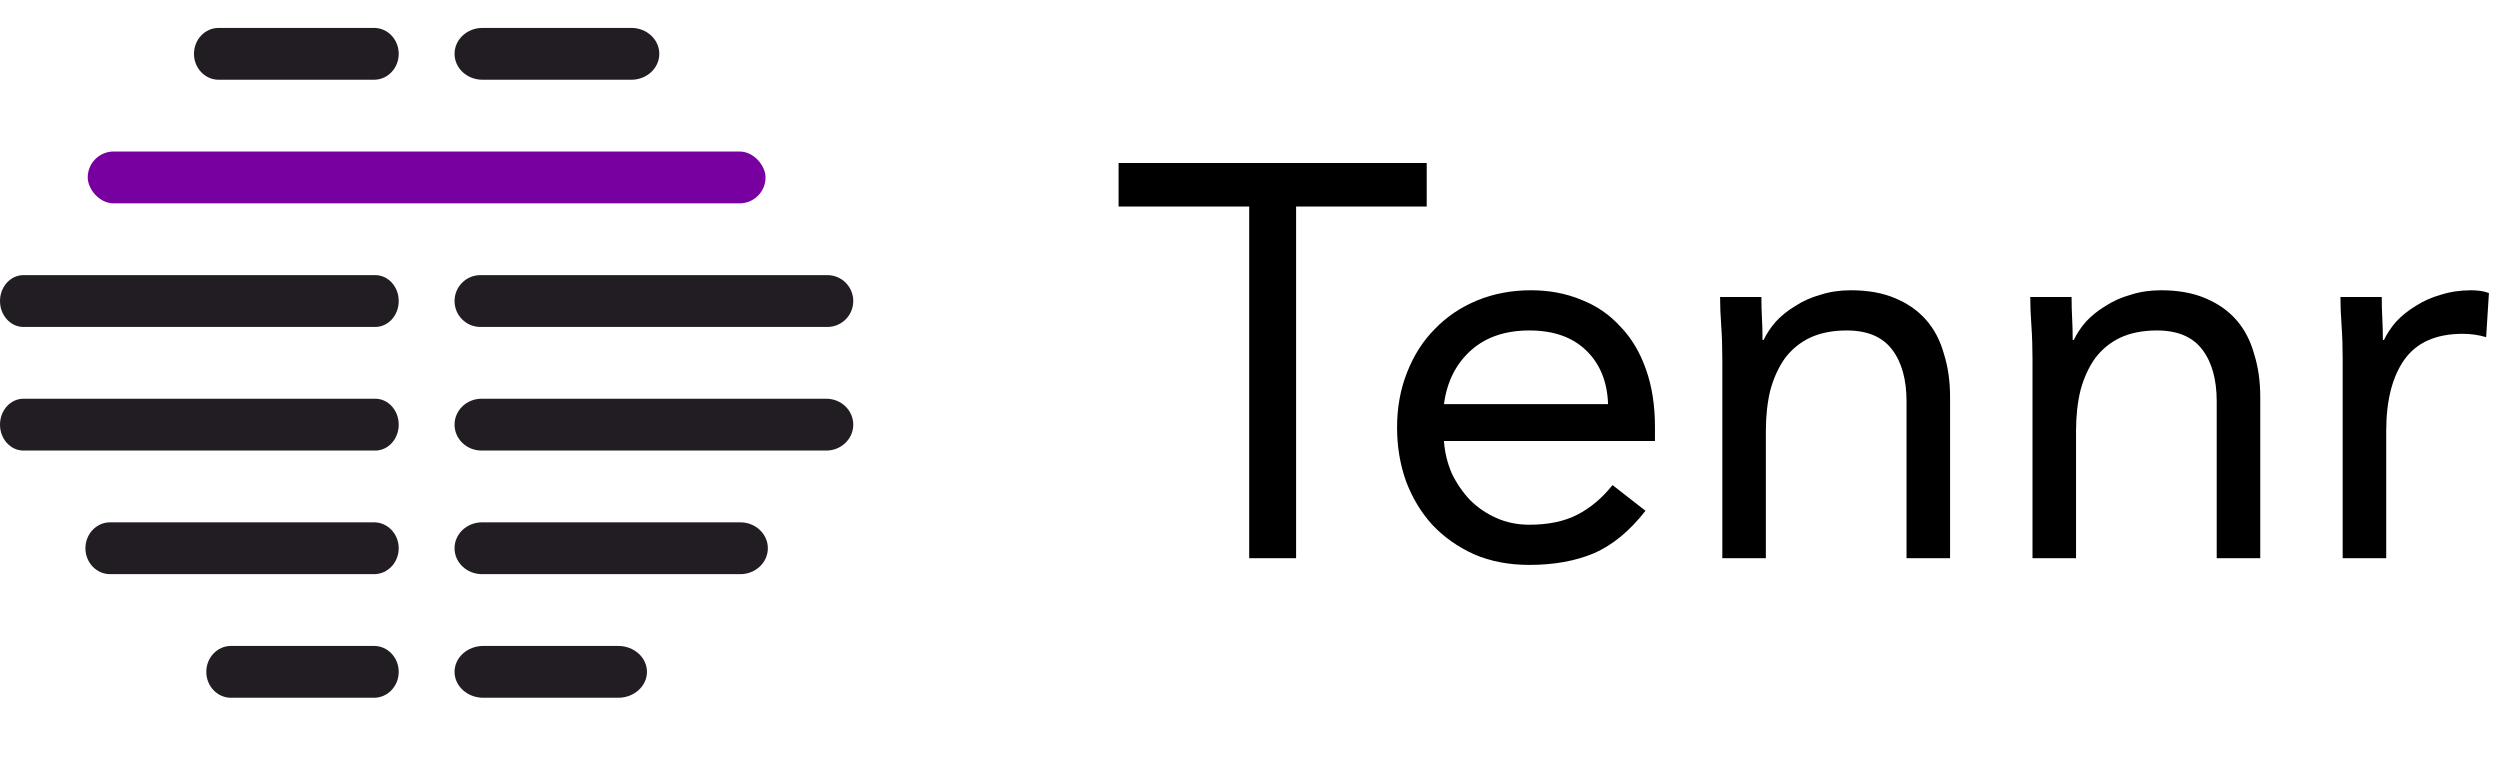
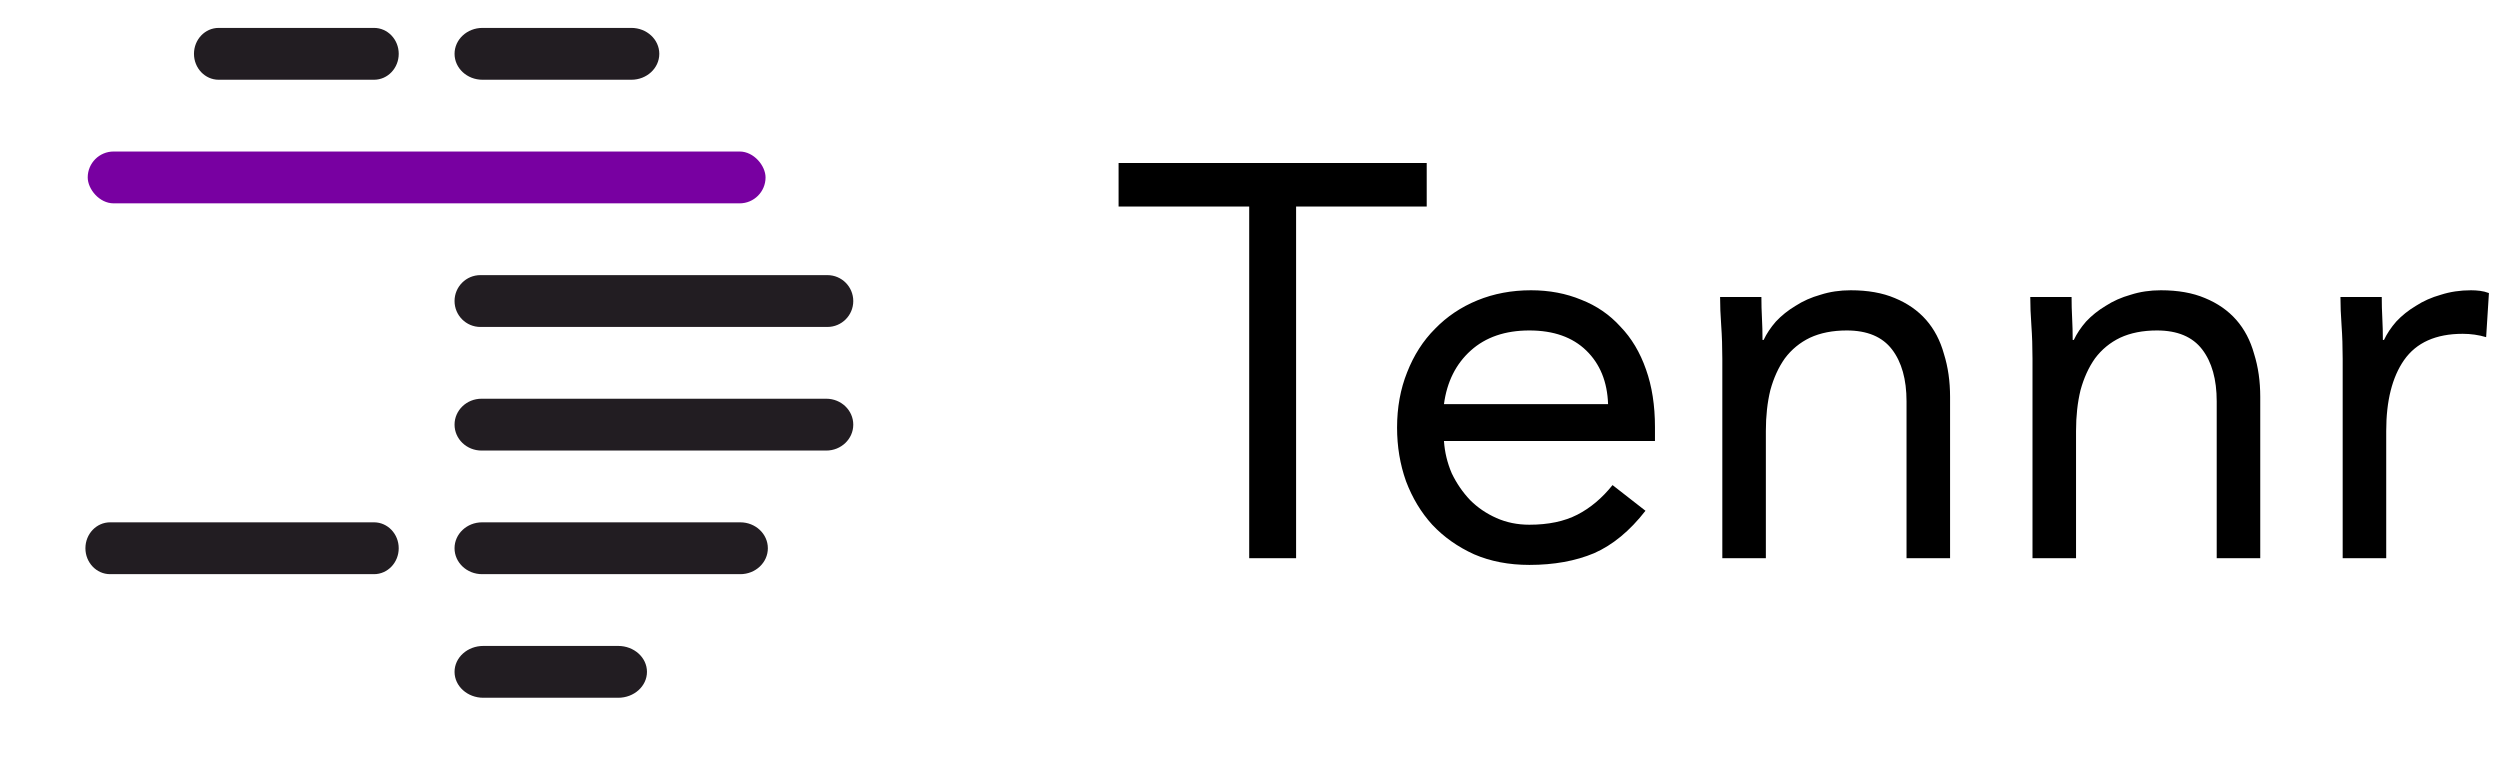
<svg xmlns="http://www.w3.org/2000/svg" width="627" height="191" viewBox="0 0 627 191" fill="none">
  <path d="M357.82 51.8H325.06V140H313.3V51.8H280.54V40.88H357.82V51.8ZM412.685 128.1C408.765 133.14 404.471 136.687 399.805 138.74C395.138 140.7 389.725 141.68 383.565 141.68C378.431 141.68 373.811 140.793 369.705 139.02C365.598 137.153 362.098 134.68 359.205 131.6C356.405 128.52 354.211 124.88 352.625 120.68C351.131 116.48 350.385 112 350.385 107.24C350.385 102.2 351.225 97.58 352.905 93.38C354.585 89.087 356.918 85.447 359.905 82.46C362.891 79.38 366.438 77 370.545 75.32C374.651 73.64 379.131 72.8 383.985 72.8C388.558 72.8 392.758 73.593 396.585 75.18C400.411 76.673 403.678 78.913 406.385 81.9C409.185 84.793 411.331 88.387 412.825 92.68C414.318 96.88 415.065 101.687 415.065 107.1V110.6H362.145C362.331 113.4 362.985 116.107 364.105 118.72C365.318 121.24 366.858 123.48 368.725 125.44C370.591 127.307 372.785 128.8 375.305 129.92C377.825 131.04 380.578 131.6 383.565 131.6C388.325 131.6 392.338 130.76 395.605 129.08C398.871 127.4 401.811 124.927 404.425 121.66L412.685 128.1ZM403.305 101.36C403.118 95.76 401.298 91.28 397.845 87.92C394.391 84.56 389.631 82.88 383.565 82.88C377.498 82.88 372.598 84.56 368.865 87.92C365.131 91.28 362.891 95.76 362.145 101.36H403.305ZM431.958 90.02C431.958 87.033 431.864 84.233 431.678 81.62C431.491 79.007 431.398 76.627 431.398 74.48H441.758C441.758 76.253 441.804 78.027 441.898 79.8C441.991 81.573 442.038 83.393 442.038 85.26H442.318C443.064 83.673 444.091 82.133 445.398 80.64C446.798 79.147 448.431 77.84 450.298 76.72C452.164 75.507 454.264 74.573 456.598 73.92C458.931 73.173 461.451 72.8 464.158 72.8C468.451 72.8 472.138 73.453 475.218 74.76C478.391 76.067 481.004 77.887 483.058 80.22C485.111 82.553 486.604 85.4 487.538 88.76C488.564 92.027 489.078 95.62 489.078 99.54V140H478.158V100.66C478.158 95.153 476.944 90.813 474.518 87.64C472.091 84.467 468.311 82.88 463.178 82.88C459.631 82.88 456.551 83.487 453.938 84.7C451.418 85.913 449.318 87.64 447.638 89.88C446.051 92.12 444.838 94.78 443.998 97.86C443.251 100.94 442.878 104.347 442.878 108.08V140H431.958V90.02ZM509.751 90.02C509.751 87.033 509.657 84.233 509.471 81.62C509.284 79.007 509.191 76.627 509.191 74.48H519.551C519.551 76.253 519.597 78.027 519.691 79.8C519.784 81.573 519.831 83.393 519.831 85.26H520.111C520.857 83.673 521.884 82.133 523.191 80.64C524.591 79.147 526.224 77.84 528.091 76.72C529.957 75.507 532.057 74.573 534.391 73.92C536.724 73.173 539.244 72.8 541.951 72.8C546.244 72.8 549.931 73.453 553.011 74.76C556.184 76.067 558.797 77.887 560.851 80.22C562.904 82.553 564.397 85.4 565.331 88.76C566.357 92.027 566.871 95.62 566.871 99.54V140H555.951V100.66C555.951 95.153 554.737 90.813 552.311 87.64C549.884 84.467 546.104 82.88 540.971 82.88C537.424 82.88 534.344 83.487 531.731 84.7C529.211 85.913 527.111 87.64 525.431 89.88C523.844 92.12 522.631 94.78 521.791 97.86C521.044 100.94 520.671 104.347 520.671 108.08V140H509.751V90.02ZM587.544 90.02C587.544 87.033 587.45 84.233 587.264 81.62C587.077 79.007 586.984 76.627 586.984 74.48H597.344C597.344 76.253 597.39 78.027 597.484 79.8C597.577 81.573 597.624 83.393 597.624 85.26H597.904C598.65 83.673 599.677 82.133 600.984 80.64C602.384 79.147 604.017 77.84 605.884 76.72C607.75 75.507 609.85 74.573 612.184 73.92C614.517 73.173 617.037 72.8 619.744 72.8C620.49 72.8 621.237 72.847 621.984 72.94C622.73 73.033 623.477 73.22 624.224 73.5L623.524 84.56C621.657 84 619.697 83.72 617.644 83.72C610.924 83.72 606.024 85.913 602.944 90.3C599.957 94.593 598.464 100.52 598.464 108.08V140H587.544V90.02Z" fill="black" />
  <path fill-rule="evenodd" clip-rule="evenodd" d="M48.648 13.5C48.648 9.91 51.418 7 54.835 7L93.814 7C97.231 7 100.001 9.91 100.001 13.5C100.001 17.09 97.231 20 93.814 20H54.835C51.418 20 48.648 17.09 48.648 13.5Z" fill="#221D22" />
  <path fill-rule="evenodd" clip-rule="evenodd" d="M114.002 13.5C114.002 9.91 117.137 7 121.004 7H158.35C162.217 7 165.352 9.91 165.352 13.5C165.352 17.09 162.217 20 158.35 20H121.004C117.137 20 114.002 17.09 114.002 13.5Z" fill="#221D22" />
  <rect x="22" y="38" width="170" height="13" rx="6.5" fill="#7800A1" />
-   <path fill-rule="evenodd" clip-rule="evenodd" d="M0 75.5C0 71.91 2.634 69 5.882 69H94.118C97.366 69 100 71.91 100 75.5C100 79.09 97.366 82 94.118 82H5.882C2.634 82 0 79.09 0 75.5Z" fill="#221D22" />
  <path fill-rule="evenodd" clip-rule="evenodd" d="M114 75.5C114 71.91 116.904 69 120.487 69H207.513C211.096 69 214 71.91 214 75.5C214 79.09 211.096 82 207.513 82H120.487C116.904 82 114 79.09 114 75.5Z" fill="#221D22" />
-   <path fill-rule="evenodd" clip-rule="evenodd" d="M0 106.5C0 102.91 2.634 100 5.882 100H94.118C97.366 100 100 102.91 100 106.5C100 110.09 97.366 113 94.118 113H5.882C2.634 113 0 110.09 0 106.5Z" fill="#221D22" />
  <path fill-rule="evenodd" clip-rule="evenodd" d="M114 106.5C114 102.91 117.031 100 120.771 100H207.229C210.969 100 214 102.91 214 106.5C214 110.09 210.969 113 207.229 113H120.771C117.031 113 114 110.09 114 106.5Z" fill="#221D22" />
  <path fill-rule="evenodd" clip-rule="evenodd" d="M21.422 137.5C21.422 133.91 24.192 131 27.609 131H93.81C97.228 131 99.998 133.91 99.998 137.5C99.998 141.09 97.228 144 93.81 144H27.609C24.192 144 21.422 141.09 21.422 137.5Z" fill="#221D22" />
  <path fill-rule="evenodd" clip-rule="evenodd" d="M113.998 137.5C113.998 133.91 117.091 131 120.906 131H185.67C189.485 131 192.578 133.91 192.578 137.5C192.578 141.09 189.485 144 185.67 144H120.906C117.091 144 113.998 141.09 113.998 137.5Z" fill="#221D22" />
-   <path fill-rule="evenodd" clip-rule="evenodd" d="M51.74 168.5C51.74 164.91 54.51 162 57.927 162H93.812C97.229 162 99.999 164.91 99.999 168.5C99.999 172.09 97.229 175 93.812 175H57.927C54.51 175 51.74 172.09 51.74 168.5Z" fill="#221D22" />
  <path fill-rule="evenodd" clip-rule="evenodd" d="M114 168.5C114 164.91 117.231 162 121.217 162H155.043C159.029 162 162.26 164.91 162.26 168.5C162.26 172.09 159.029 175 155.043 175H121.217C117.231 175 114 172.09 114 168.5Z" fill="#221D22" />
</svg>